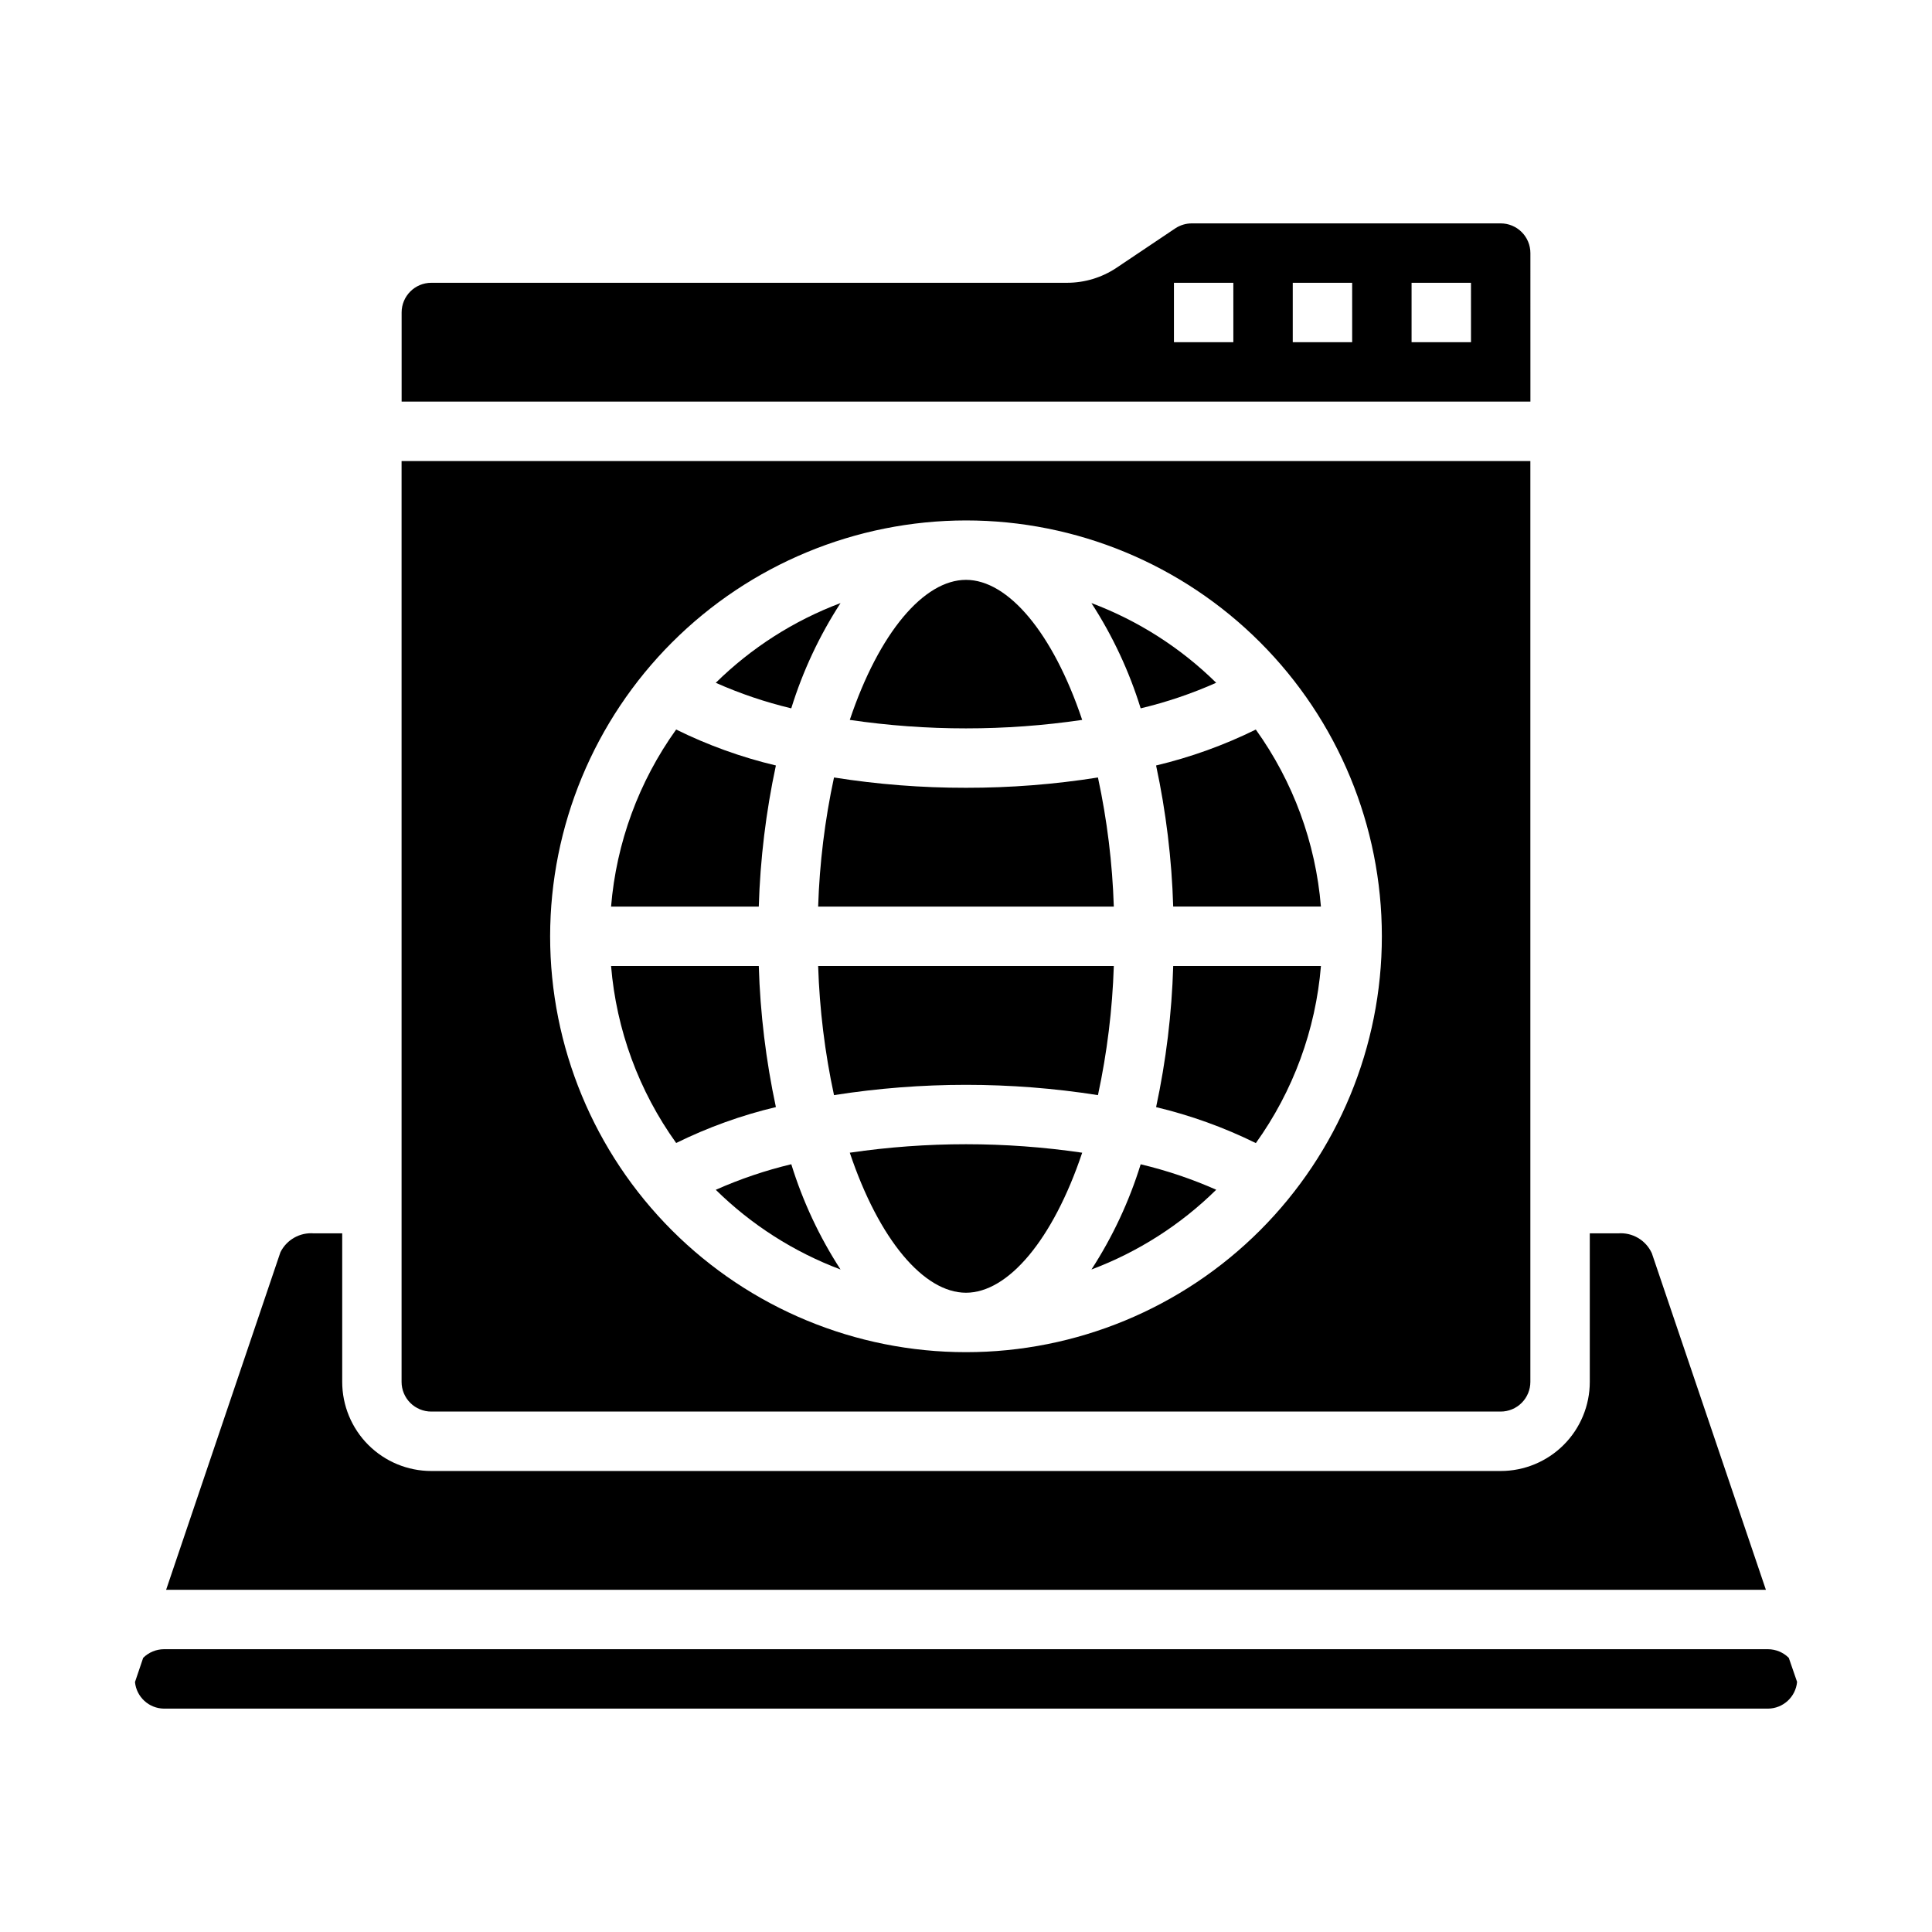
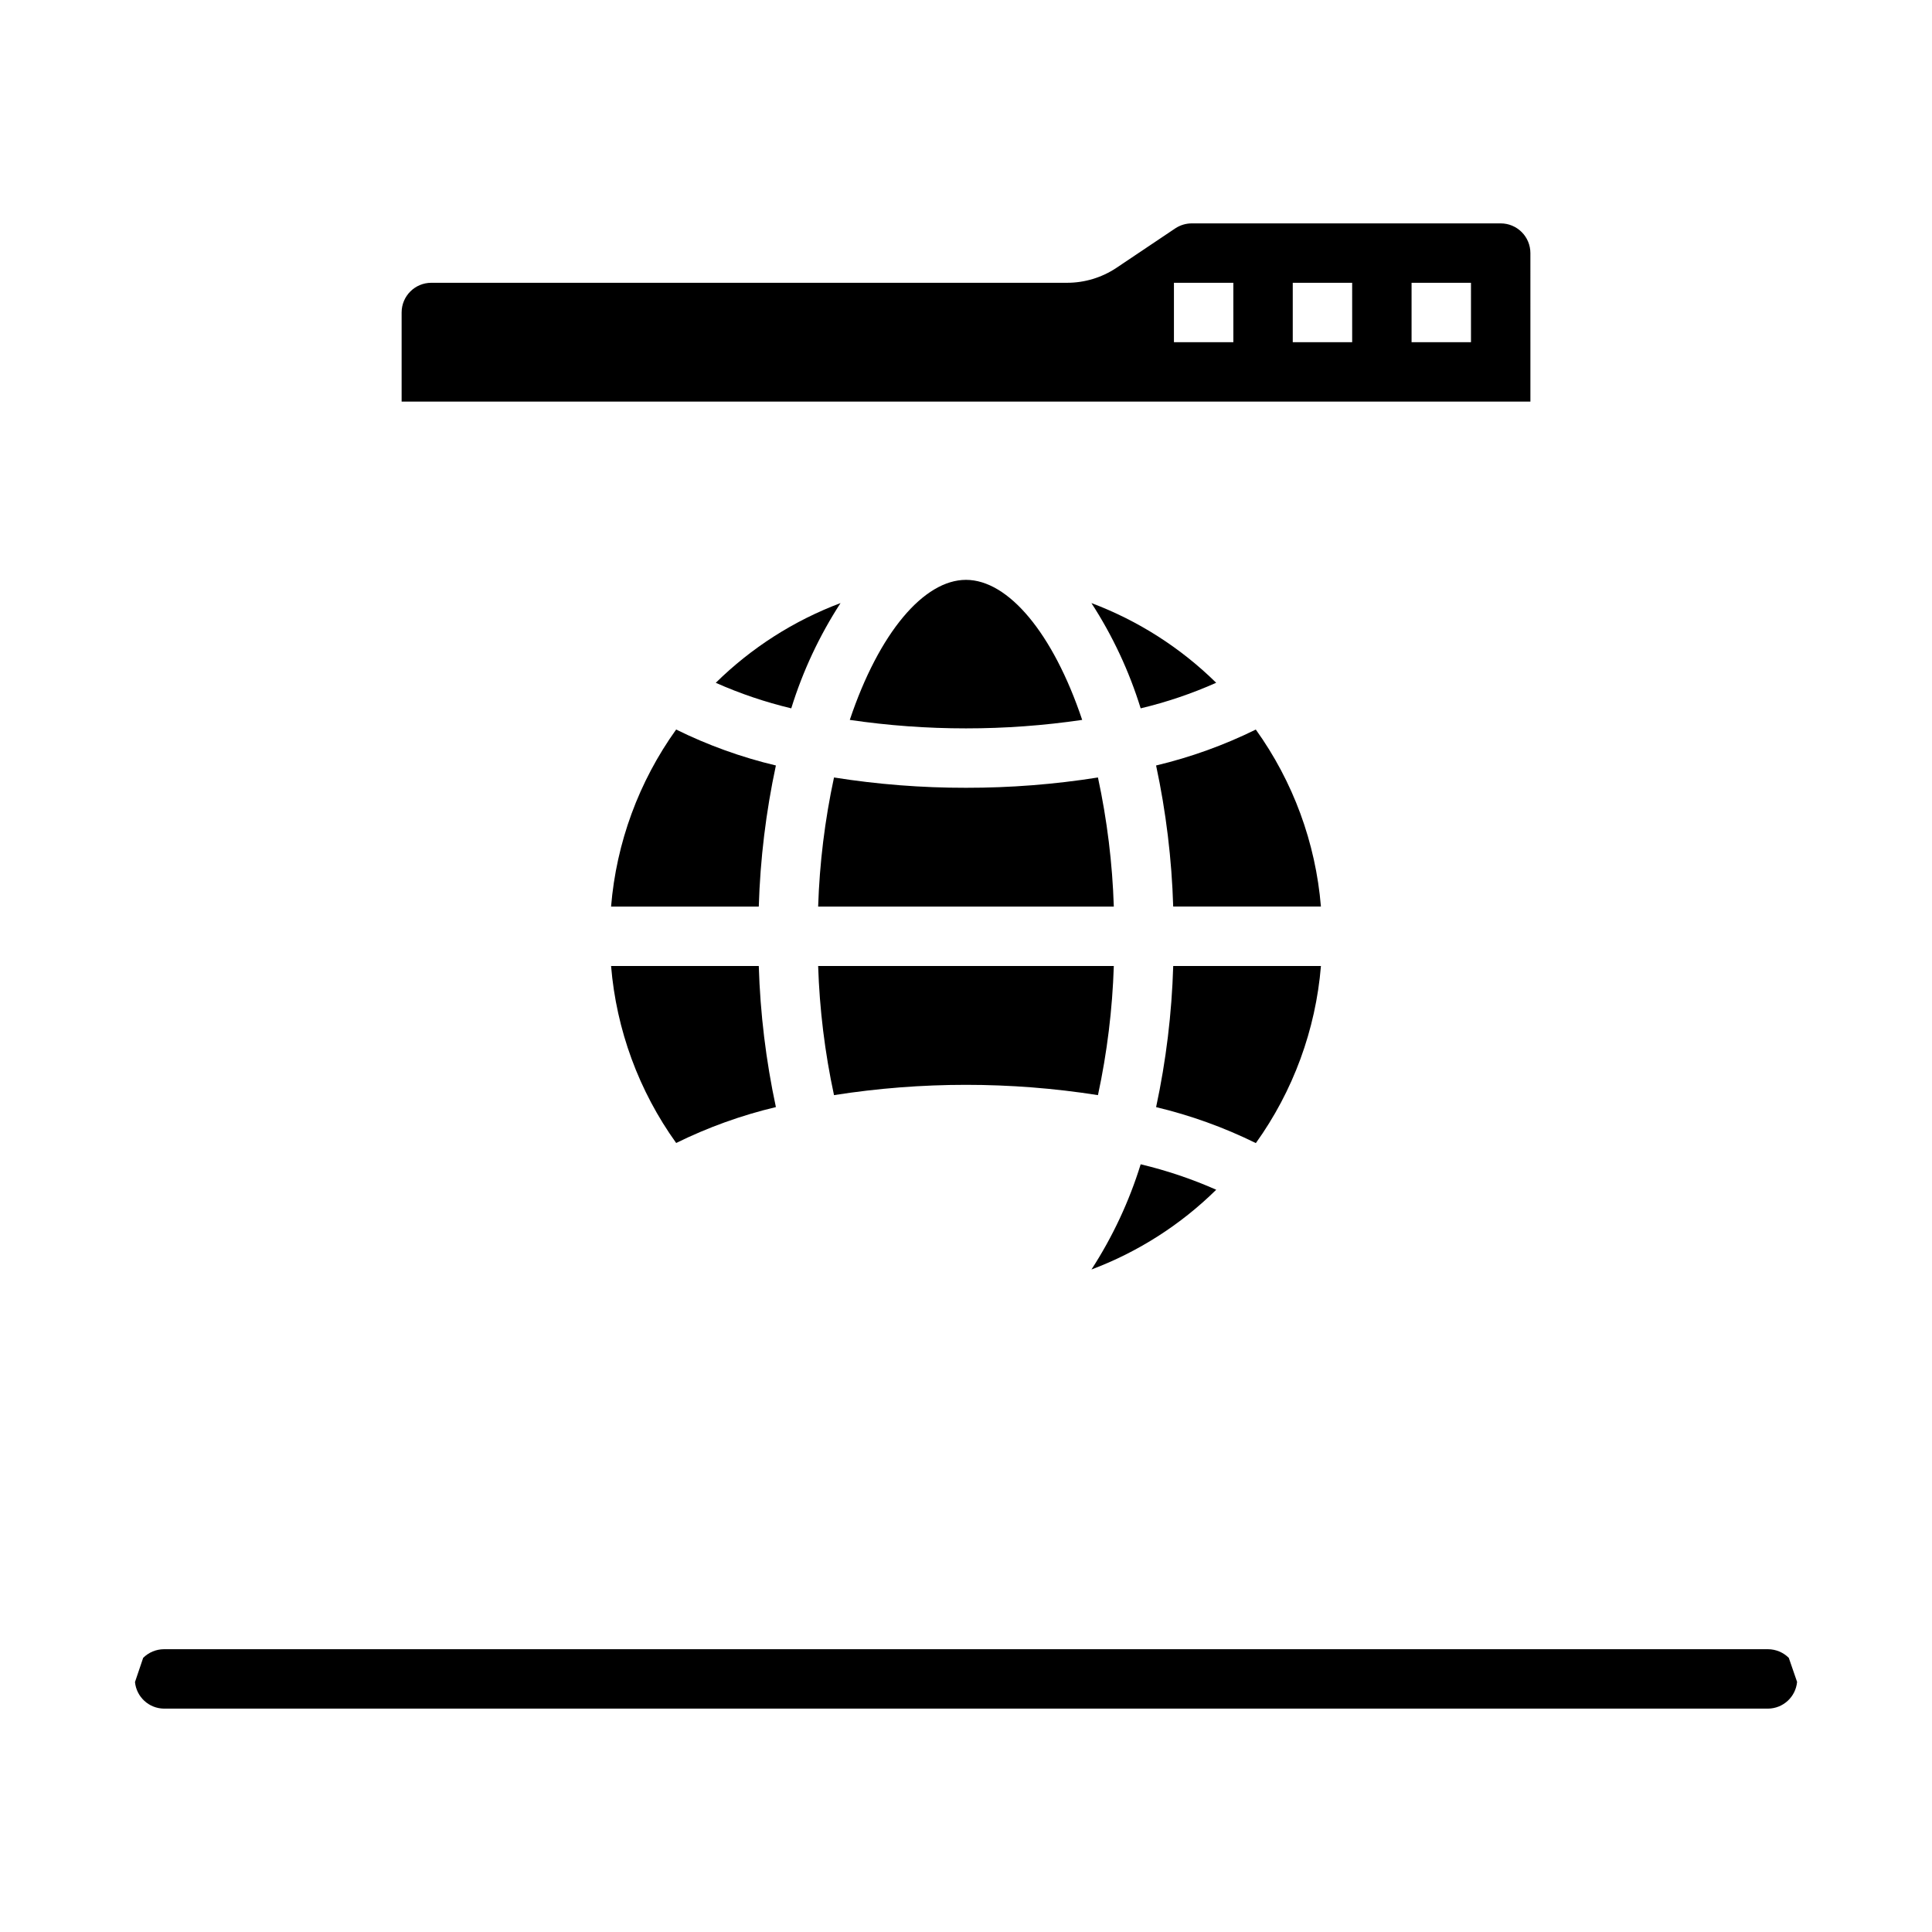
<svg xmlns="http://www.w3.org/2000/svg" fill="#000000" width="800px" height="800px" version="1.1" viewBox="144 144 512 512">
  <g>
    <path d="m466.3 324.94c-9.422-9.273-20.688-16.469-33.062-21.121 5.613 8.656 10.004 18.043 13.051 27.898 6.867-1.633 13.566-3.902 20.012-6.777z" />
    <path d="m549.57 211.07c0-2.09-0.828-4.09-2.305-5.566-1.477-1.477-3.481-2.305-5.566-2.305h-81.871c-1.551 0.004-3.07 0.461-4.367 1.32l-15.633 10.488c-3.871 2.57-8.414 3.938-13.062 3.934h-168.46c-4.348 0-7.871 3.523-7.871 7.871v23.617h299.14zm-78.719 23.617h-15.746v-15.746h15.742zm31.488 0h-15.746v-15.746h15.742zm31.488 0h-15.746v-15.746h15.742z" />
    <path d="m454.91 384.25h39.148c-1.398-16.91-7.363-33.121-17.258-46.91-8.426 4.152-17.289 7.344-26.426 9.52 2.637 12.301 4.156 24.816 4.535 37.391z" />
-     <path d="m369.2 449.47c7.762 23.129 19.648 37.117 30.797 37.117s23.035-13.988 30.797-37.109h-0.004c-20.422-2.996-41.168-2.996-61.59 0z" />
    <path d="m450.38 437.4c9.141 2.18 18.008 5.379 26.434 9.531 9.895-13.793 15.855-30.016 17.25-46.93h-39.148c-0.375 12.578-1.895 25.094-4.535 37.398z" />
    <path d="m434.97 350.04c-11.566 1.832-23.262 2.746-34.973 2.731-11.715 0.016-23.41-0.898-34.977-2.731-2.426 11.258-3.832 22.711-4.203 34.219h78.359-0.004c-0.371-11.508-1.777-22.961-4.203-34.219z" />
-     <path d="m333.69 459.31c9.426 9.273 20.688 16.469 33.062 21.121-5.613-8.652-10.004-18.043-13.051-27.898-6.863 1.641-13.562 3.91-20.012 6.777z" />
    <path d="m365.02 434.22c23.176-3.637 46.773-3.637 69.949 0 2.426-11.258 3.832-22.711 4.203-34.219h-78.355c0.371 11.508 1.777 22.961 4.203 34.219z" />
    <path d="m433.25 480.43c12.375-4.656 23.641-11.855 33.062-21.137-6.453-2.856-13.152-5.113-20.02-6.746-3.047 9.848-7.438 19.23-13.043 27.883z" />
-     <path d="m581.75 476.11c-1.578-3.457-5.152-5.559-8.941-5.258h-7.5v39.359c0 6.262-2.488 12.27-6.918 16.699-4.43 4.43-10.438 6.918-16.699 6.918h-283.39c-6.262 0-12.27-2.488-16.699-6.918-4.426-4.43-6.914-10.438-6.914-16.699v-39.359h-7.504c-3.703-0.305-7.215 1.68-8.871 5.004l-30.293 89.461h423.96z" />
-     <path d="m258.3 518.08h283.39c2.086 0 4.09-0.828 5.566-2.305 1.477-1.477 2.305-3.481 2.305-5.566v-244.03h-299.14v244.03c0 2.086 0.828 4.09 2.305 5.566 1.477 1.477 3.481 2.305 5.566 2.305zm141.7-236.16c29.227 0 57.258 11.613 77.926 32.281s32.281 48.699 32.281 77.926c0 29.23-11.613 57.262-32.281 77.93-20.668 20.668-48.699 32.281-77.926 32.281-29.23 0-57.262-11.613-77.93-32.281-20.668-20.668-32.281-48.699-32.281-77.93 0.031-29.219 11.652-57.23 32.316-77.895 20.66-20.66 48.672-32.281 77.895-32.312z" />
    <path d="m430.79 334.78c-7.762-23.125-19.648-37.113-30.793-37.113-11.148 0-23.035 13.988-30.797 37.117v-0.004c10.195 1.5 20.488 2.25 30.797 2.246 10.305 0.004 20.598-0.746 30.793-2.246z" />
    <path d="m618.05 583.35c-1.465-1.461-3.445-2.281-5.512-2.293h-425.09c-2.066 0.012-4.043 0.832-5.508 2.293l-2.164 6.398h-0.004c0.383 3.965 3.691 7.008 7.676 7.055h425.09c4.008-0.035 7.34-3.098 7.707-7.086z" />
    <path d="m349.62 346.86c-9.141-2.172-18.008-5.367-26.434-9.527-9.891 13.793-15.852 30.008-17.246 46.918h39.148-0.004c0.379-12.574 1.898-25.09 4.535-37.391z" />
    <path d="m349.62 437.39c-2.637-12.301-4.156-24.816-4.535-37.391h-39.145c1.398 16.91 7.359 33.121 17.254 46.906 8.426-4.148 17.289-7.344 26.426-9.516z" />
    <path d="m366.75 303.82c-12.375 4.656-23.641 11.855-33.062 21.129 6.449 2.867 13.145 5.133 20.004 6.769 3.051-9.855 7.445-19.242 13.059-27.898z" />
  </g>
</svg>